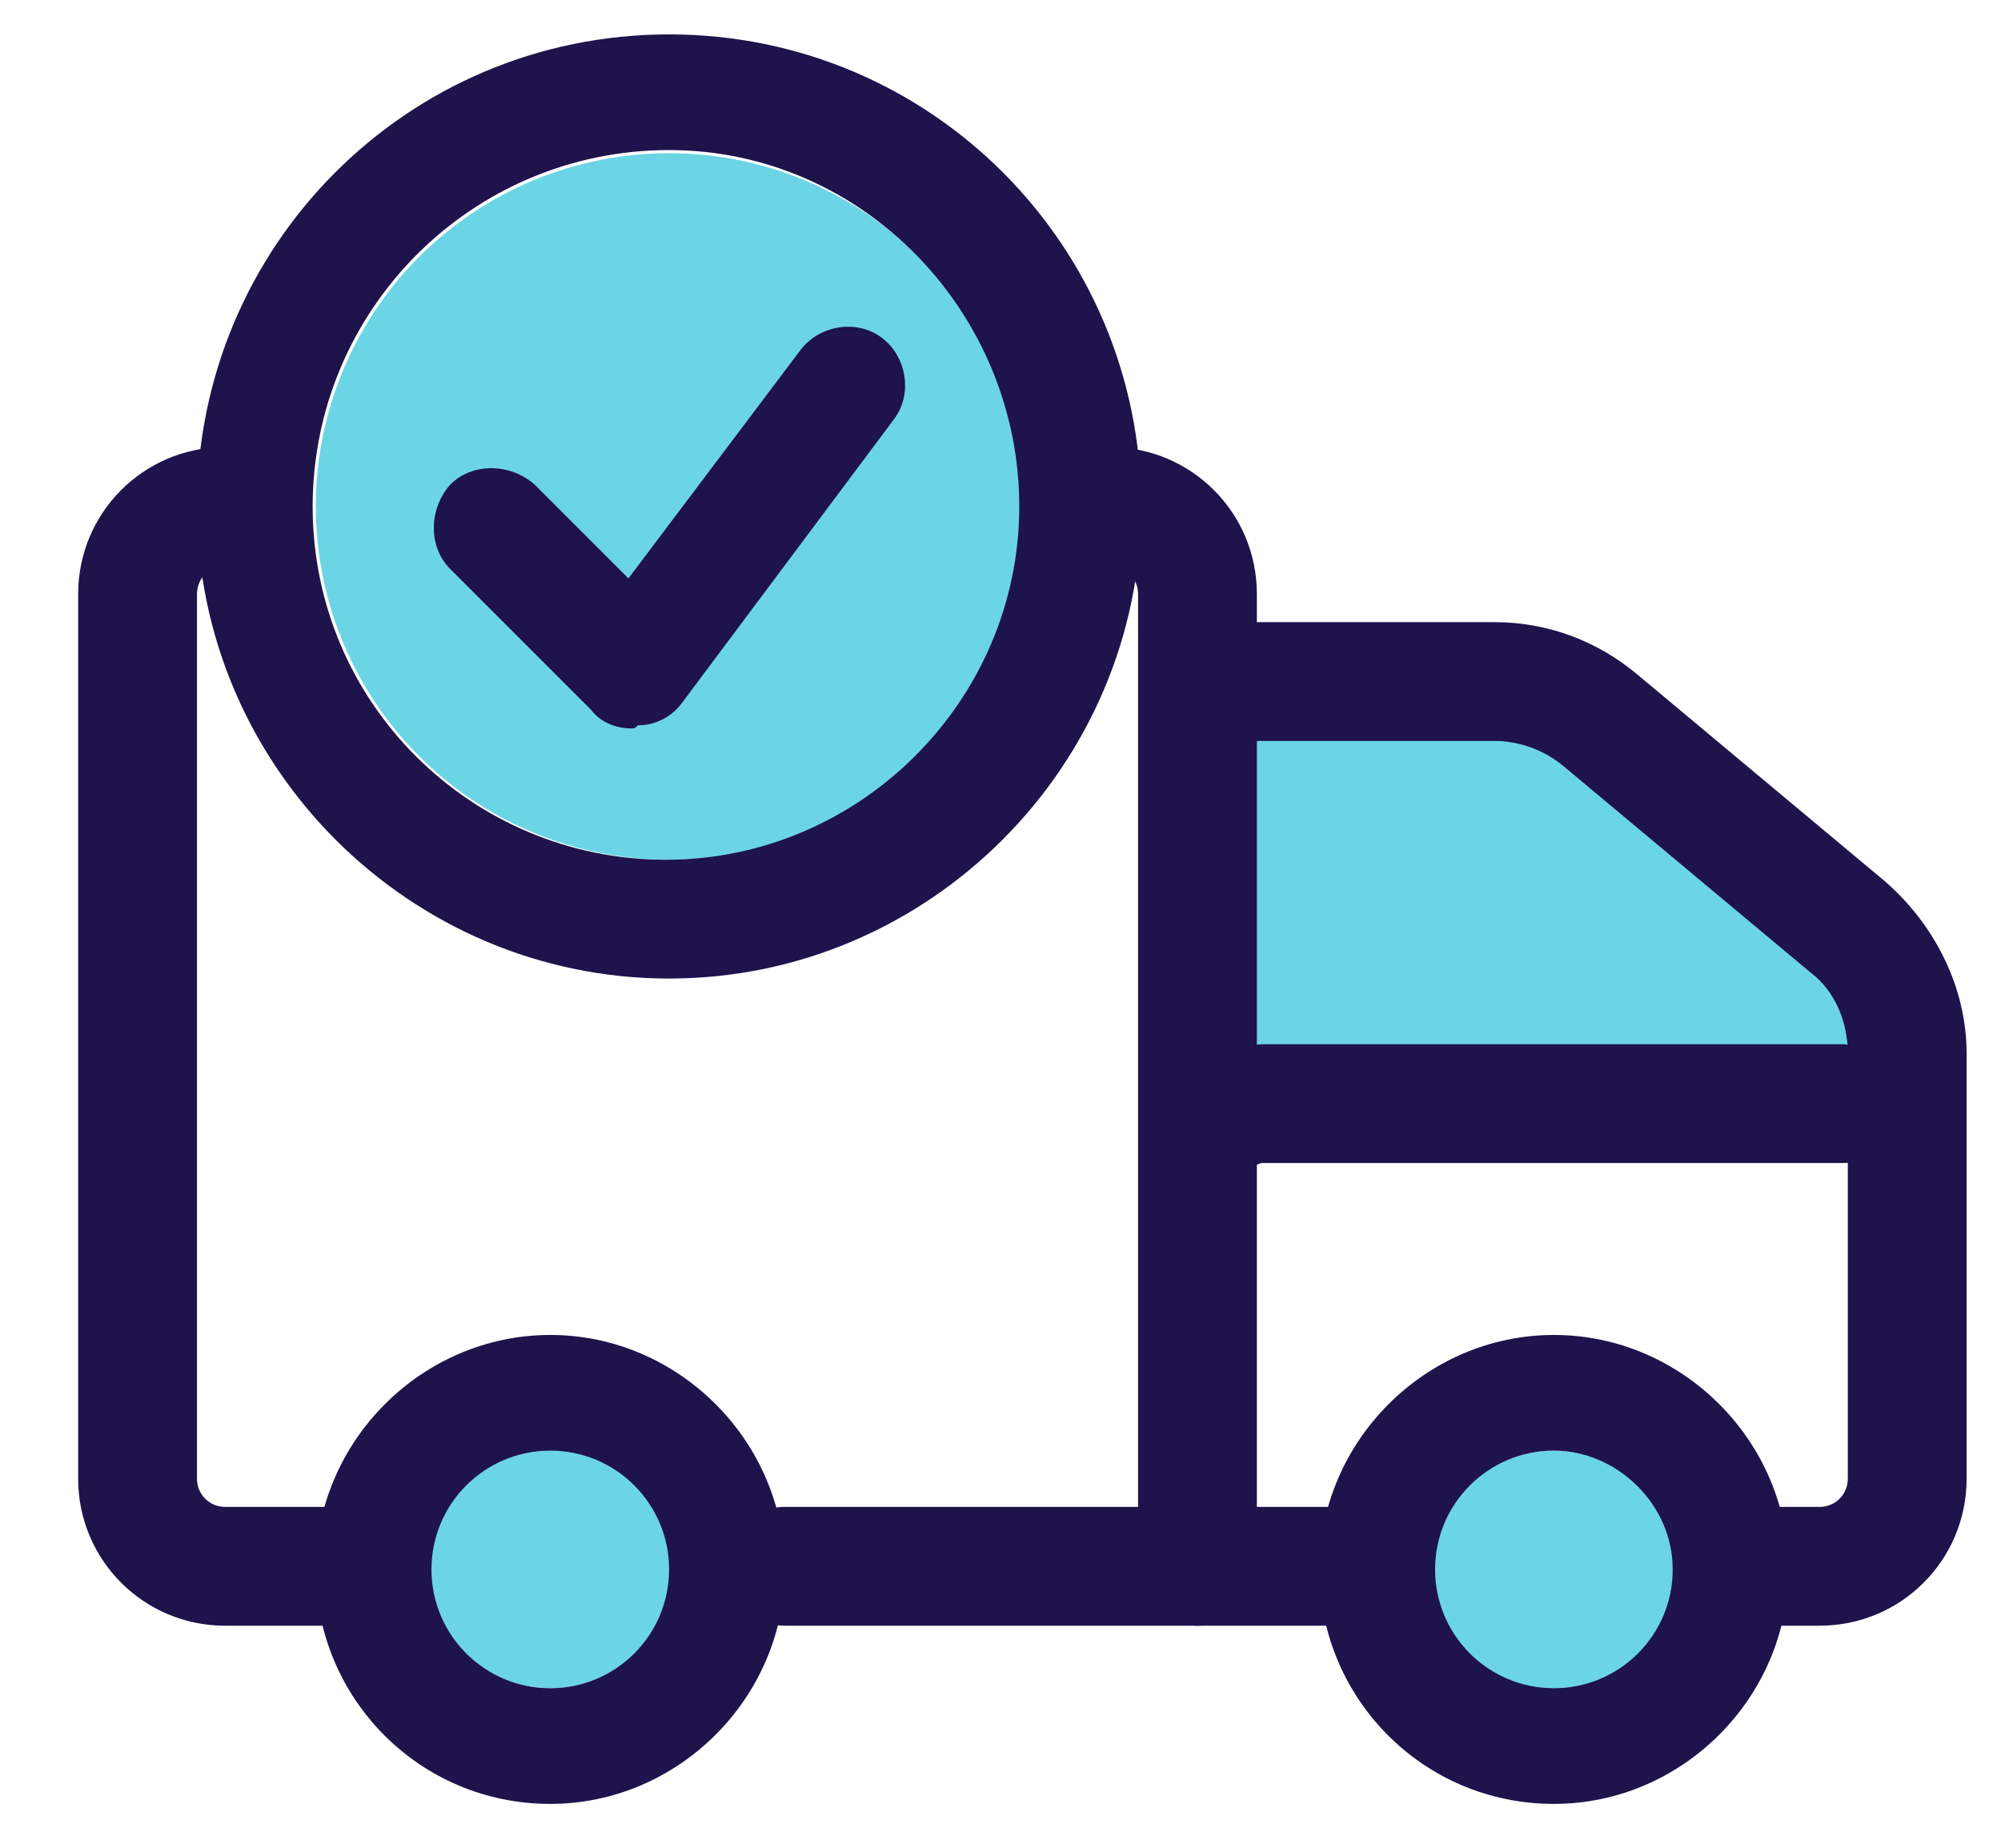
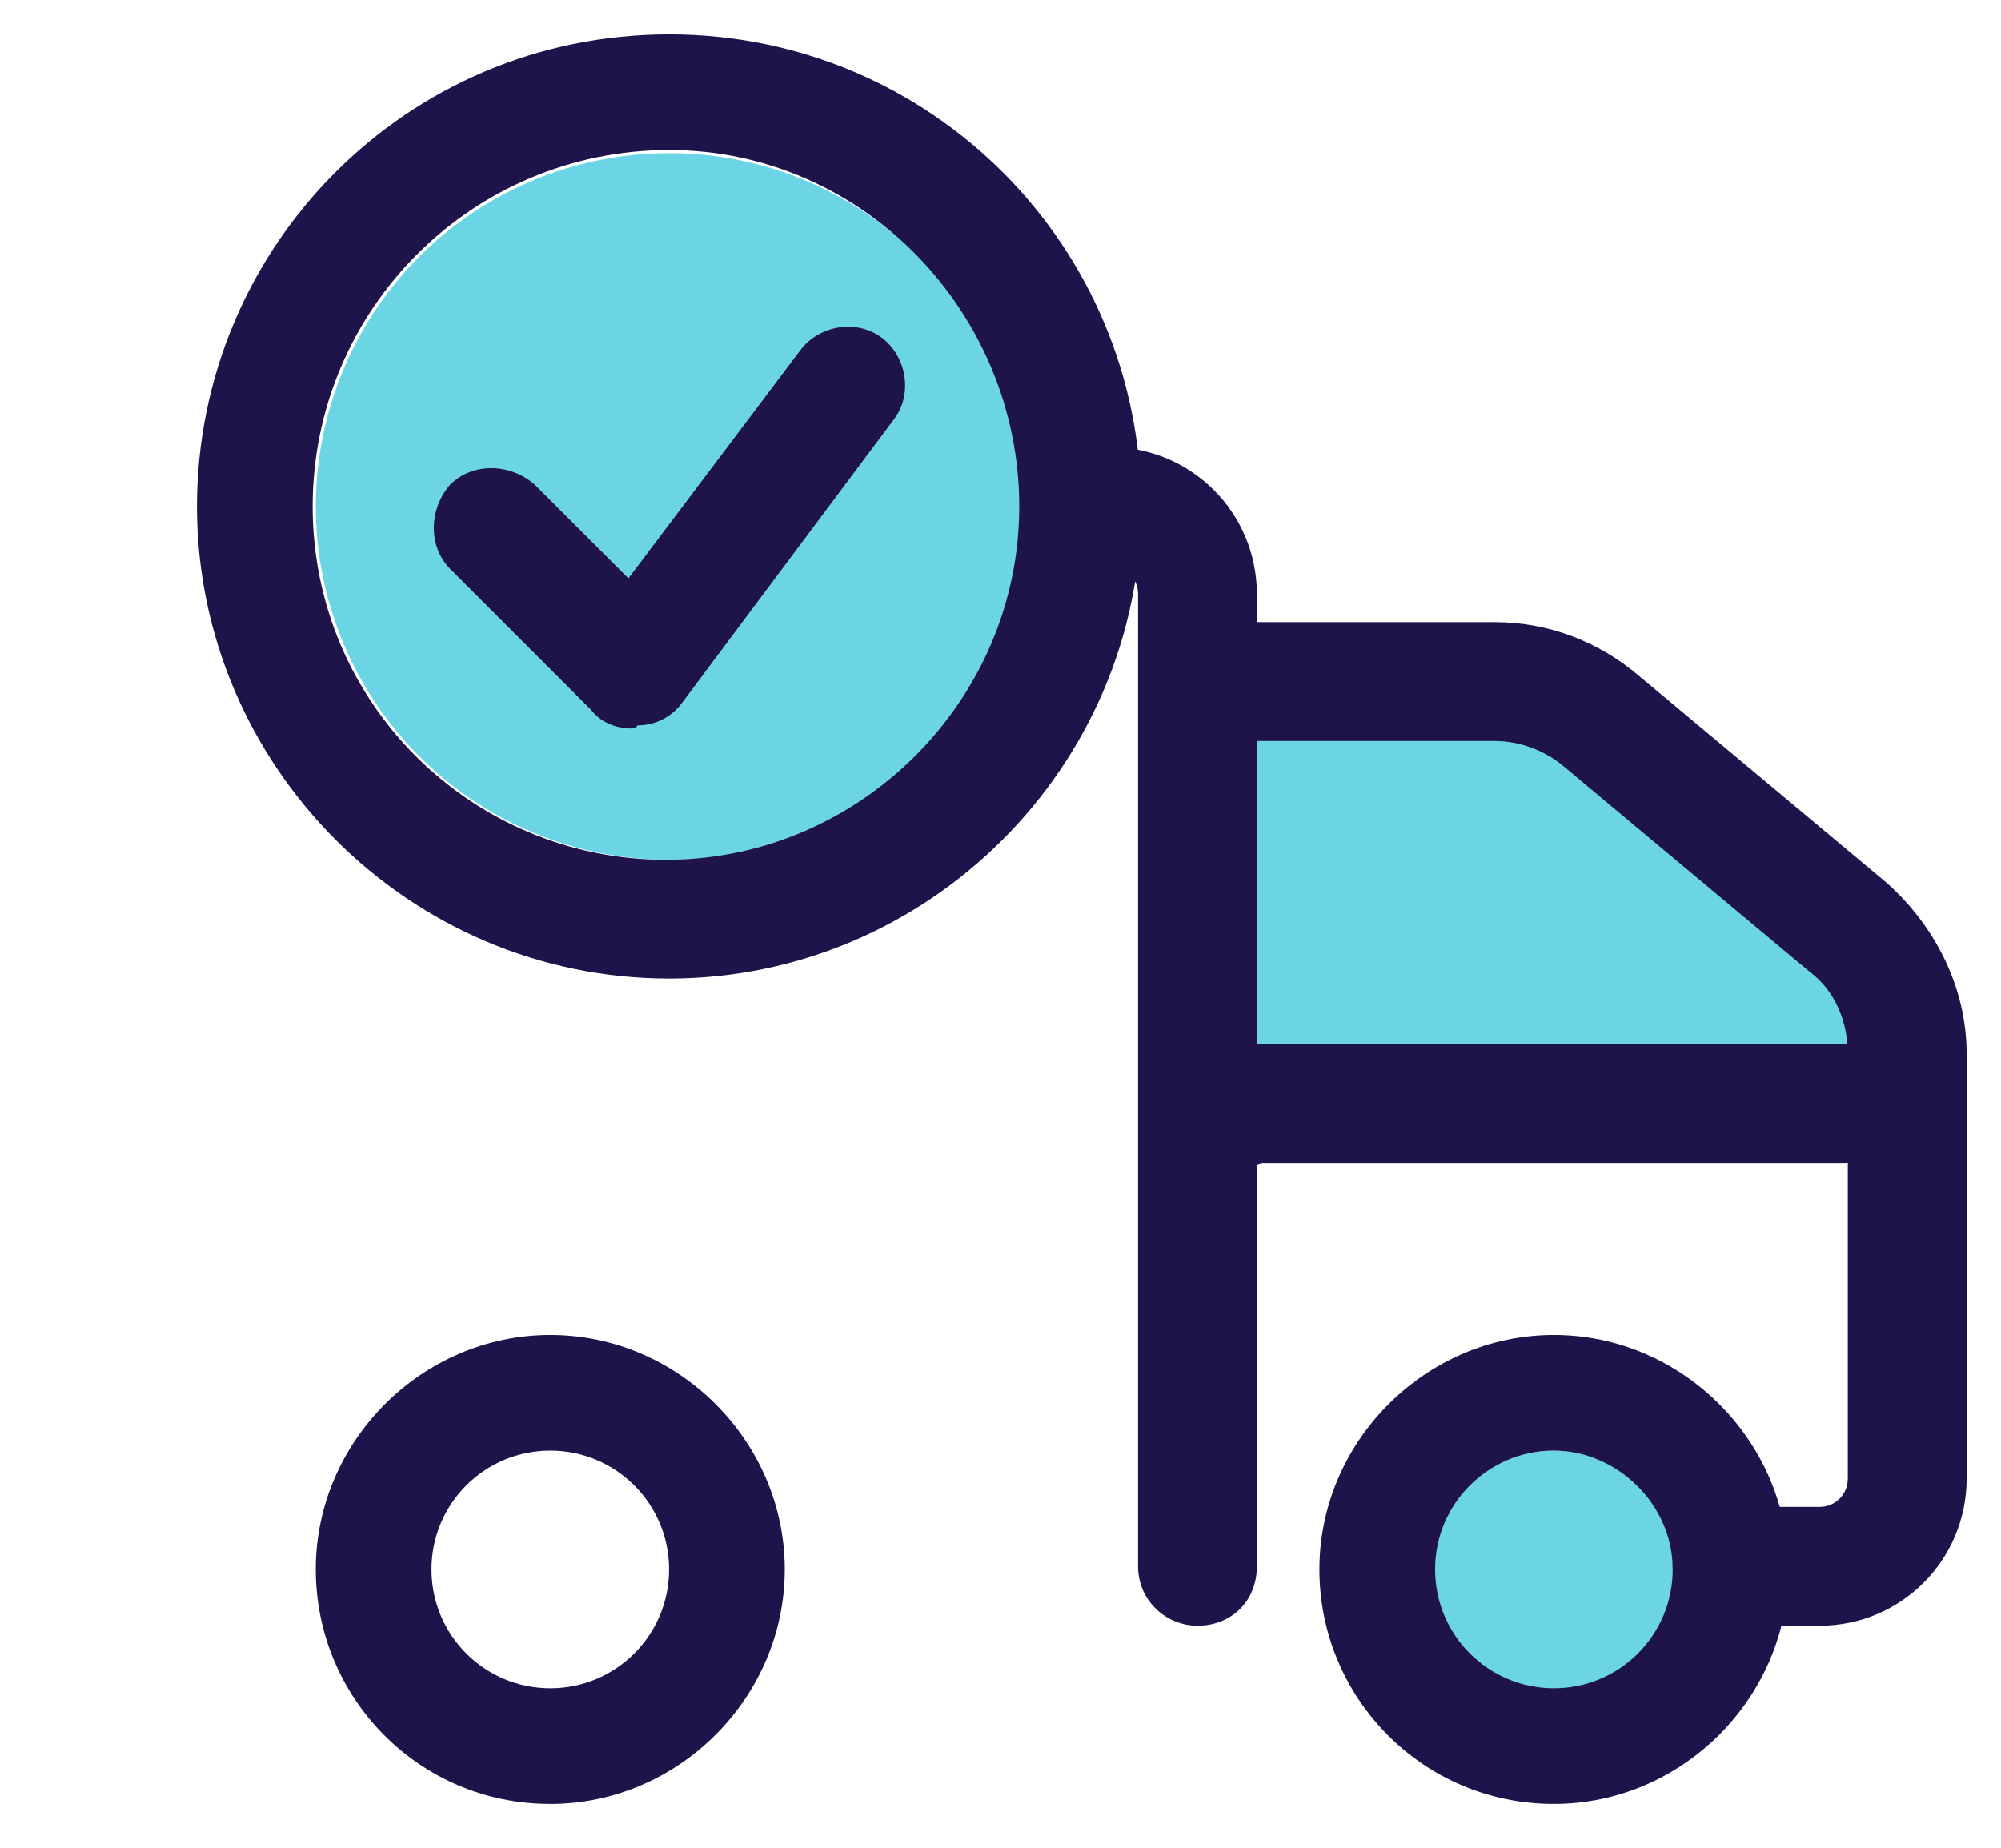
<svg xmlns="http://www.w3.org/2000/svg" version="1.1" id="Layer_1" x="0px" y="0px" viewBox="0 0 64 59.1" style="enable-background:new 0 0 64 59.1;" xml:space="preserve">
  <style type="text/css">
	.st0{fill:#6CD5E5;}
	.st1{fill:#1F134C;}
</style>
  <g>
    <path class="st0" d="M38.2,33.2c0,0-0.5-11.8,0-11.6c0.5,0.1,11.5,0.8,11.5,0.8l10.5,8.9l0.5,4.7l-22.7-0.2L38.2,33.2z" />
    <g>
-       <circle class="st0" cx="17.6" cy="50.1" r="3.9" />
      <circle class="st0" cx="49.7" cy="50.3" r="3.9" />
      <circle class="st0" cx="21.4" cy="16.2" r="11.3" />
      <g>
        <path class="st1" d="M20.2,23.3c-0.5,0-1-0.2-1.3-0.6l-4.5-4.5c-0.7-0.7-0.7-1.9,0-2.7c0.7-0.7,1.9-0.7,2.7,0l3,3l5.5-7.3     c0.6-0.8,1.8-1,2.6-0.4c0.8,0.6,1,1.8,0.4,2.6l-6.8,9.1c-0.3,0.4-0.8,0.7-1.4,0.7C20.3,23.3,20.3,23.3,20.2,23.3z" />
        <path class="st1" d="M17.6,57.7c-4.2,0-7.5-3.4-7.5-7.5s3.4-7.5,7.5-7.5s7.5,3.4,7.5,7.5S21.7,57.7,17.6,57.7z M17.6,46.4     c-2.1,0-3.8,1.7-3.8,3.8s1.7,3.8,3.8,3.8s3.8-1.7,3.8-3.8S19.7,46.4,17.6,46.4z" />
        <path class="st1" d="M49.7,57.7c-4.2,0-7.5-3.4-7.5-7.5s3.4-7.5,7.5-7.5s7.5,3.4,7.5,7.5S53.8,57.7,49.7,57.7z M49.7,46.4     c-2.1,0-3.8,1.7-3.8,3.8s1.7,3.8,3.8,3.8s3.8-1.7,3.8-3.8S51.7,46.4,49.7,46.4z" />
-         <path class="st1" d="M11.9,52H7.2c-2.6,0-4.7-2.1-4.7-4.7V19c0-2.6,2.1-4.7,4.7-4.7c1,0,1.9,0.8,1.9,1.9c0,1-0.8,1.9-1.9,1.9     c-0.5,0-0.9,0.4-0.9,0.9v28.3c0,0.5,0.4,0.9,0.9,0.9h4.7c1,0,1.9,0.8,1.9,1.9C13.8,51.2,13,52,11.9,52z" />
        <path class="st1" d="M58.2,52h-2.8c-1,0-1.9-0.8-1.9-1.9c0-1,0.8-1.9,1.9-1.9h2.8c0.5,0,0.9-0.4,0.9-0.9V33.7c0-1-0.4-2-1.2-2.6     l-7.9-6.6c-0.6-0.5-1.4-0.8-2.2-0.8h-9.4c-1,0-1.9-0.8-1.9-1.9s0.8-1.9,1.9-1.9h9.4c1.7,0,3.3,0.6,4.6,1.7l7.9,6.6     c1.6,1.4,2.6,3.4,2.6,5.5v13.6C62.9,49.9,60.8,52,58.2,52z" />
-         <path class="st1" d="M44,52H25.1c-1,0-1.9-0.8-1.9-1.9c0-1,0.8-1.9,1.9-1.9H44c1,0,1.9,0.8,1.9,1.9C45.9,51.2,45,52,44,52z" />
        <path class="st1" d="M21.4,31.3c-8.3,0-15.1-6.8-15.1-15.1S13,1.1,21.4,1.1s15.1,6.8,15.1,15.1S29.7,31.3,21.4,31.3z M21.4,4.8     C15.1,4.8,10,9.9,10,16.2s5.1,11.3,11.3,11.3s11.3-5.1,11.3-11.3S27.6,4.8,21.4,4.8z" />
        <path class="st1" d="M38.3,52c-1,0-1.9-0.8-1.9-1.9V19c0-0.5-0.4-0.9-0.9-0.9c-1,0-1.9-0.8-1.9-1.9c0-1,0.8-1.9,1.9-1.9     c2.6,0,4.7,2.1,4.7,4.7v31.1C40.2,51.2,39.4,52,38.3,52z" />
      </g>
    </g>
    <path class="st1" d="M60.1,35.3c0,1-0.5,1.9-1.1,1.9H40.4c-0.3,0-0.6,0.4-0.6,0.9c0,1-0.5,1.9-1.1,1.9s-1.1-0.8-1.1-1.9   c0-2.6,1.3-4.7,2.8-4.7H59C59.6,33.5,60.1,34.3,60.1,35.3z" />
  </g>
</svg>